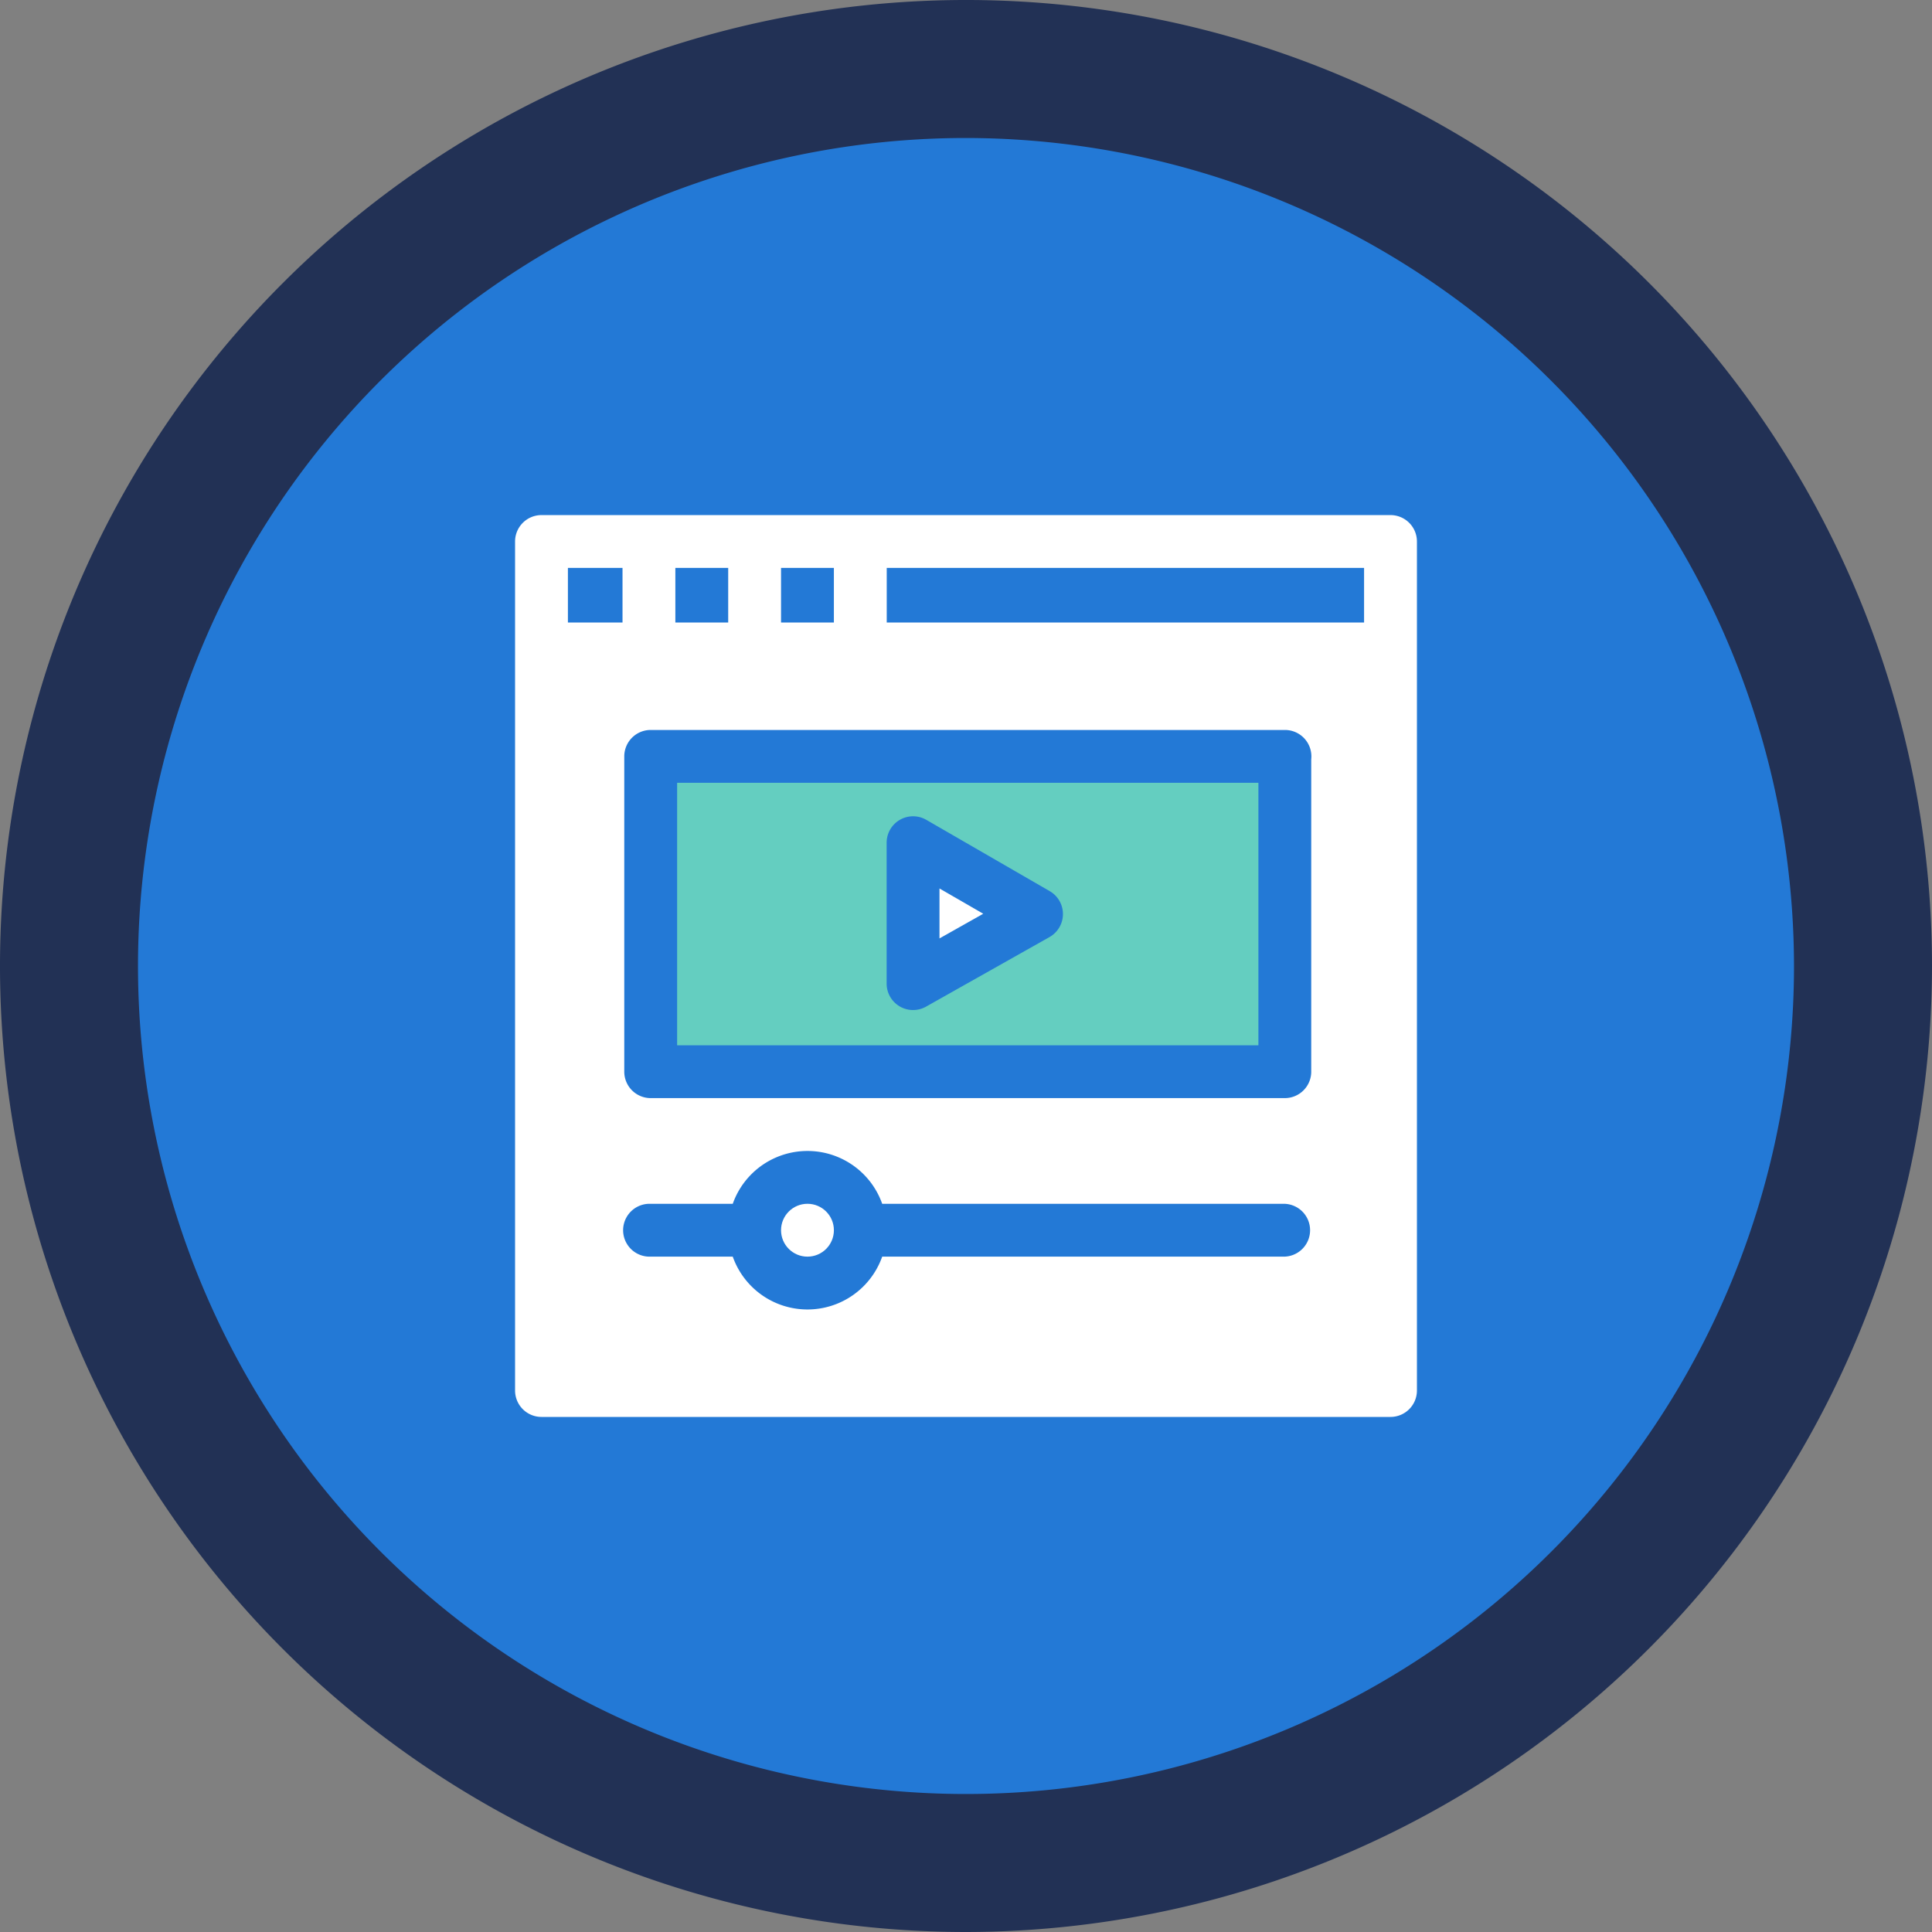
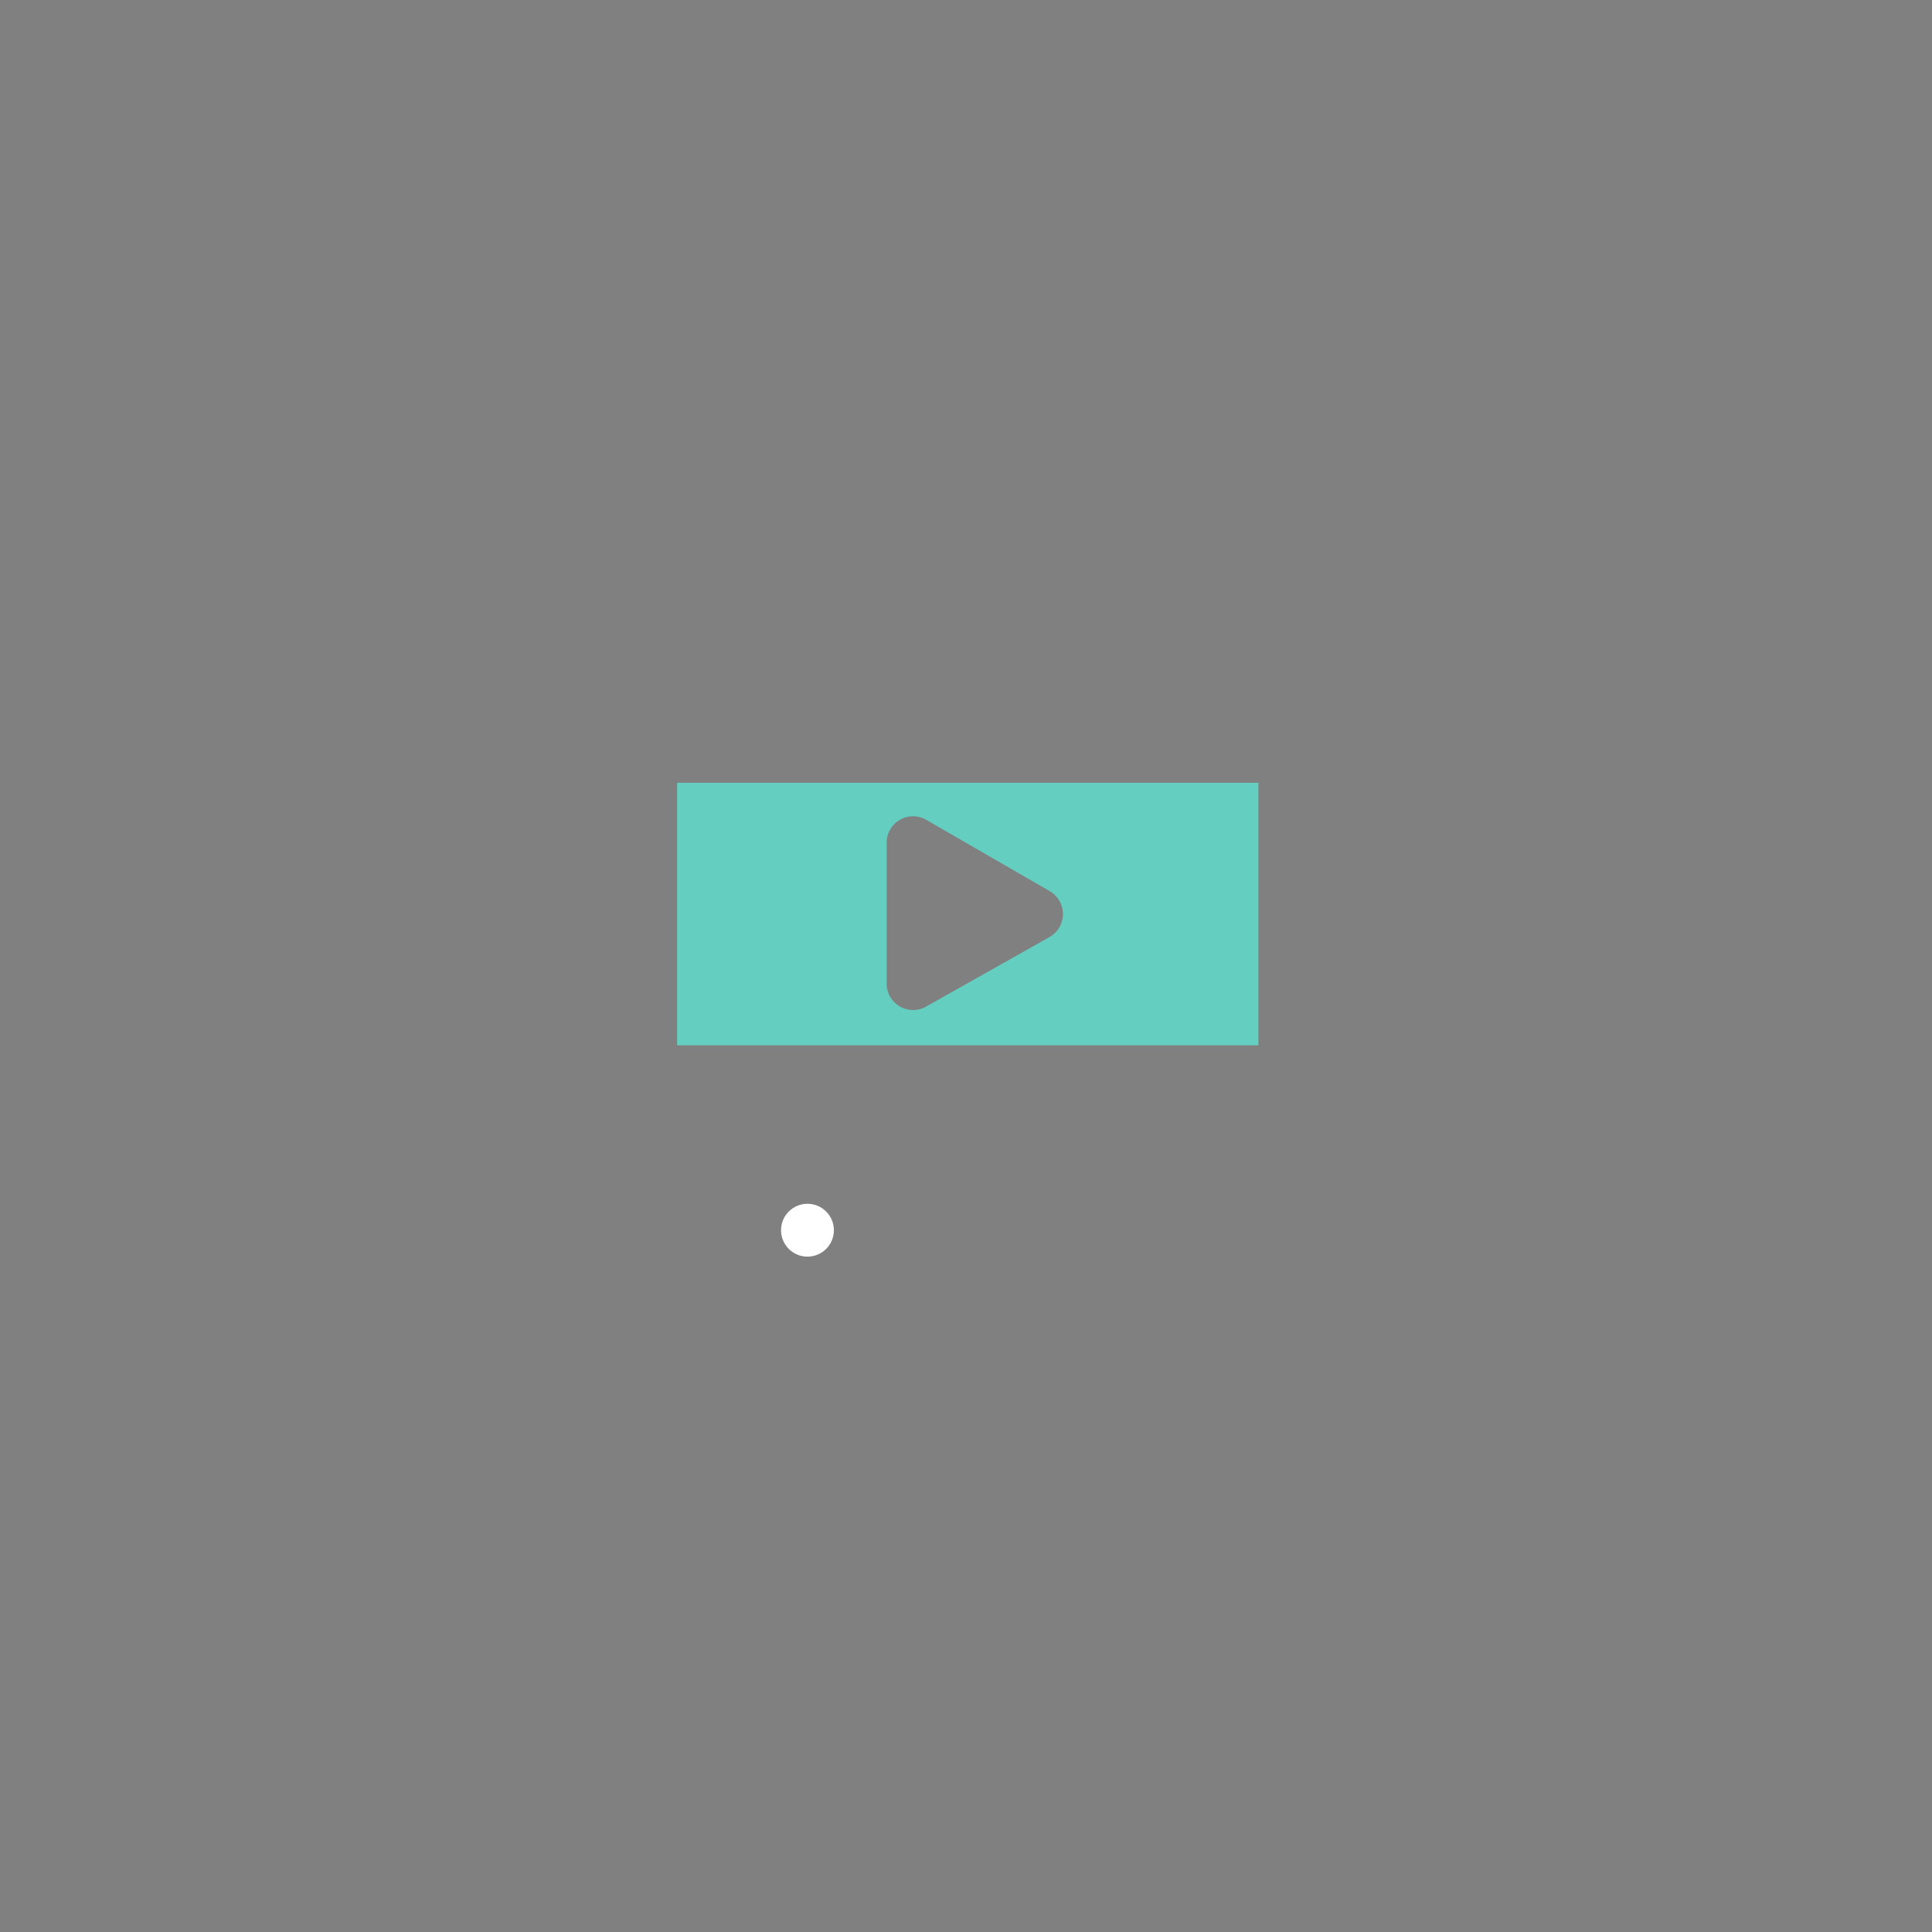
<svg xmlns="http://www.w3.org/2000/svg" viewBox="0 0 140 140">
  <rect x="0" y="0" width="140" height="140" fill="#808080" stroke="none" />
  <g id="Слой_2" data-name="Слой 2">
    <g id="Слой_1-2" data-name="Слой 1">
      <g>
        <g>
-           <circle cx="70" cy="70" r="65" style="fill: #2379d6" />
-           <path d="M70,140a70,70,0,1,1,70-70A70.08,70.08,0,0,1,70,140ZM70,10a60,60,0,1,0,60,60A60.068,60.068,0,0,0,70,10Z" style="fill: #223155" />
-         </g>
+           </g>
        <g>
          <circle cx="58.512" cy="89.146" r="1.915" style="fill: #fff" />
-           <path d="M68.079,64.383V68l3.17-1.786Z" style="fill: #fff" />
          <path d="M49.067,75.744H91.188V56.726H49.067ZM64.249,61.065a1.916,1.916,0,0,1,2.872-1.658L76.069,64.577a1.916,1.916,0,0,1-.018,3.326l-8.947,5.042a1.916,1.916,0,0,1-2.855-1.668Z" style="fill: #64cec0" />
-           <path d="M100.76,37.325H39.239A1.915,1.915,0,0,0,37.324,39.239v61.522a1.915,1.915,0,0,0,1.915,1.915h61.522a1.915,1.915,0,0,0,1.915-1.915V39.239A1.915,1.915,0,0,0,100.76,37.325Zm-44.163,3.829h3.829v3.957H56.597Zm-7.658,0h3.829v3.957H48.939Zm-7.786,0H45.11v3.957H41.153ZM92.975,91.061h-29.048a5.743,5.743,0,0,1-10.829,0H47.025a1.915,1.915,0,0,1,0-3.829h6.073a5.743,5.743,0,0,1,10.829,0h29.048a1.915,1.915,0,1,1,0,3.829Zm2.042-36.038V77.658A1.915,1.915,0,0,1,93.102,79.573h-45.95a1.915,1.915,0,0,1-1.915-1.915V54.811a1.915,1.915,0,0,1,1.915-1.915H93.117a1.917,1.917,0,0,1,1.9,2.126Zm3.829-9.912H64.256V41.154H98.846Z" style="fill: #fff" />
        </g>
      </g>
    </g>
  </g>
</svg>